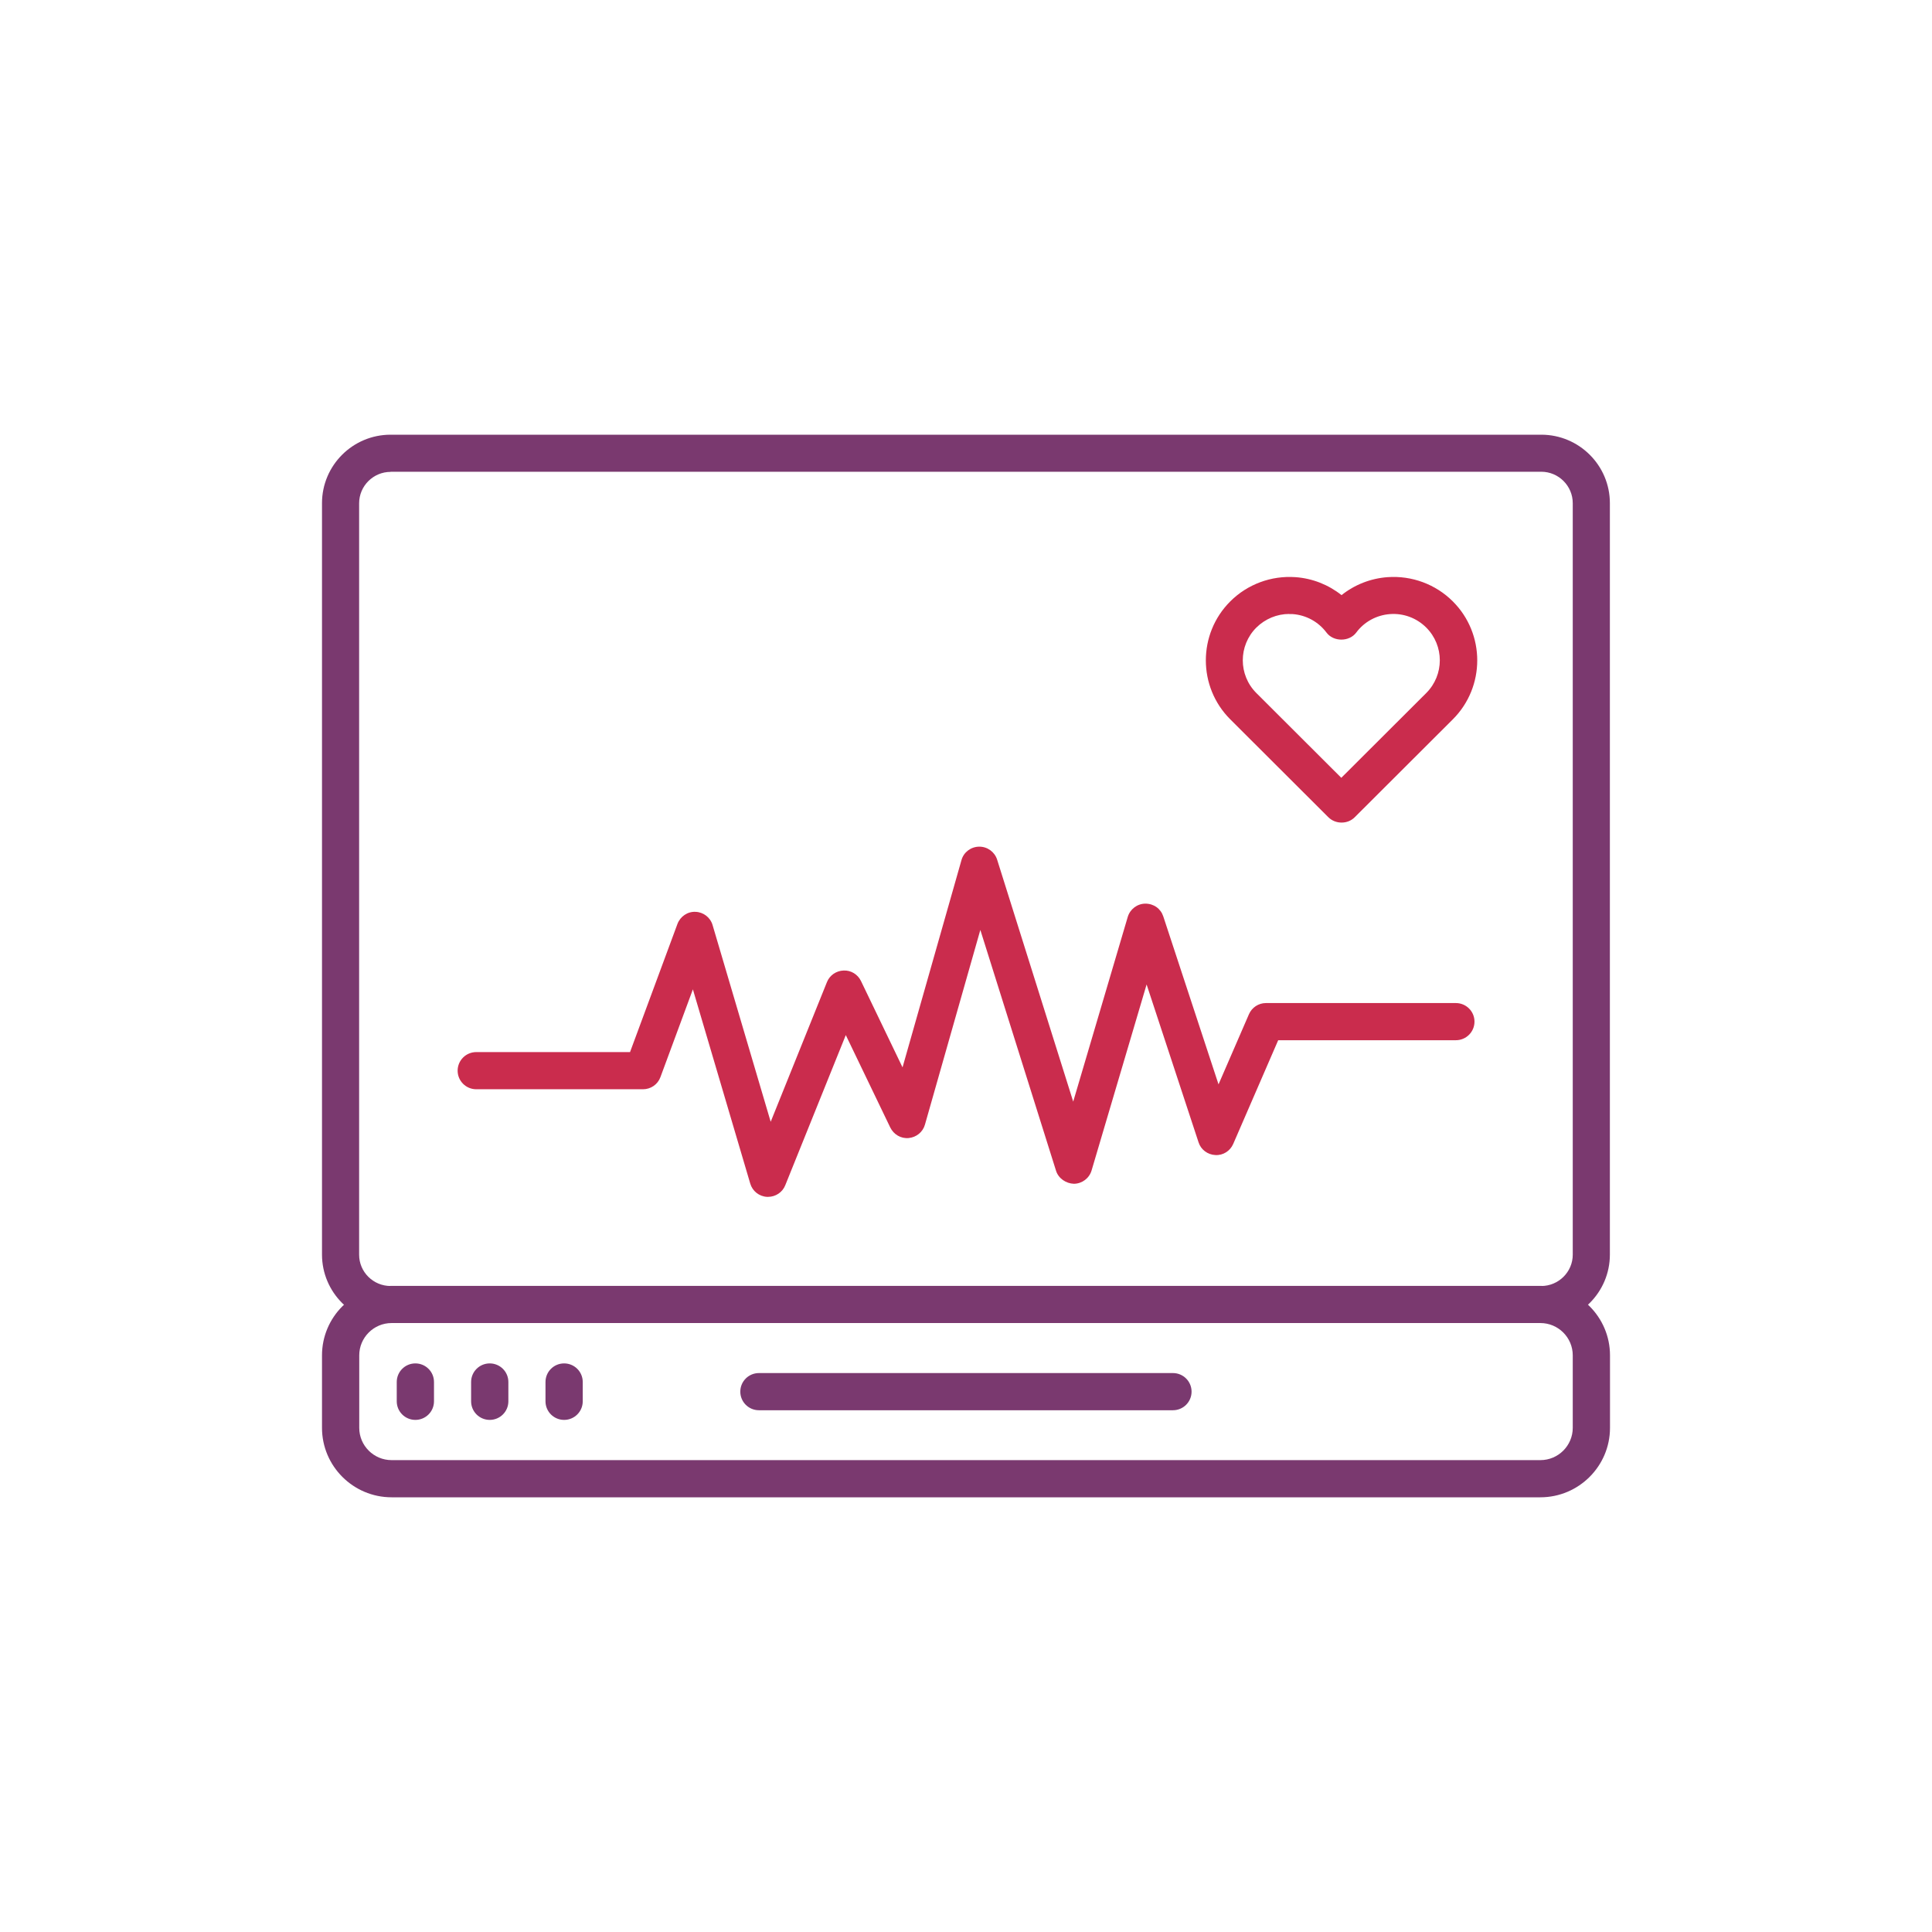
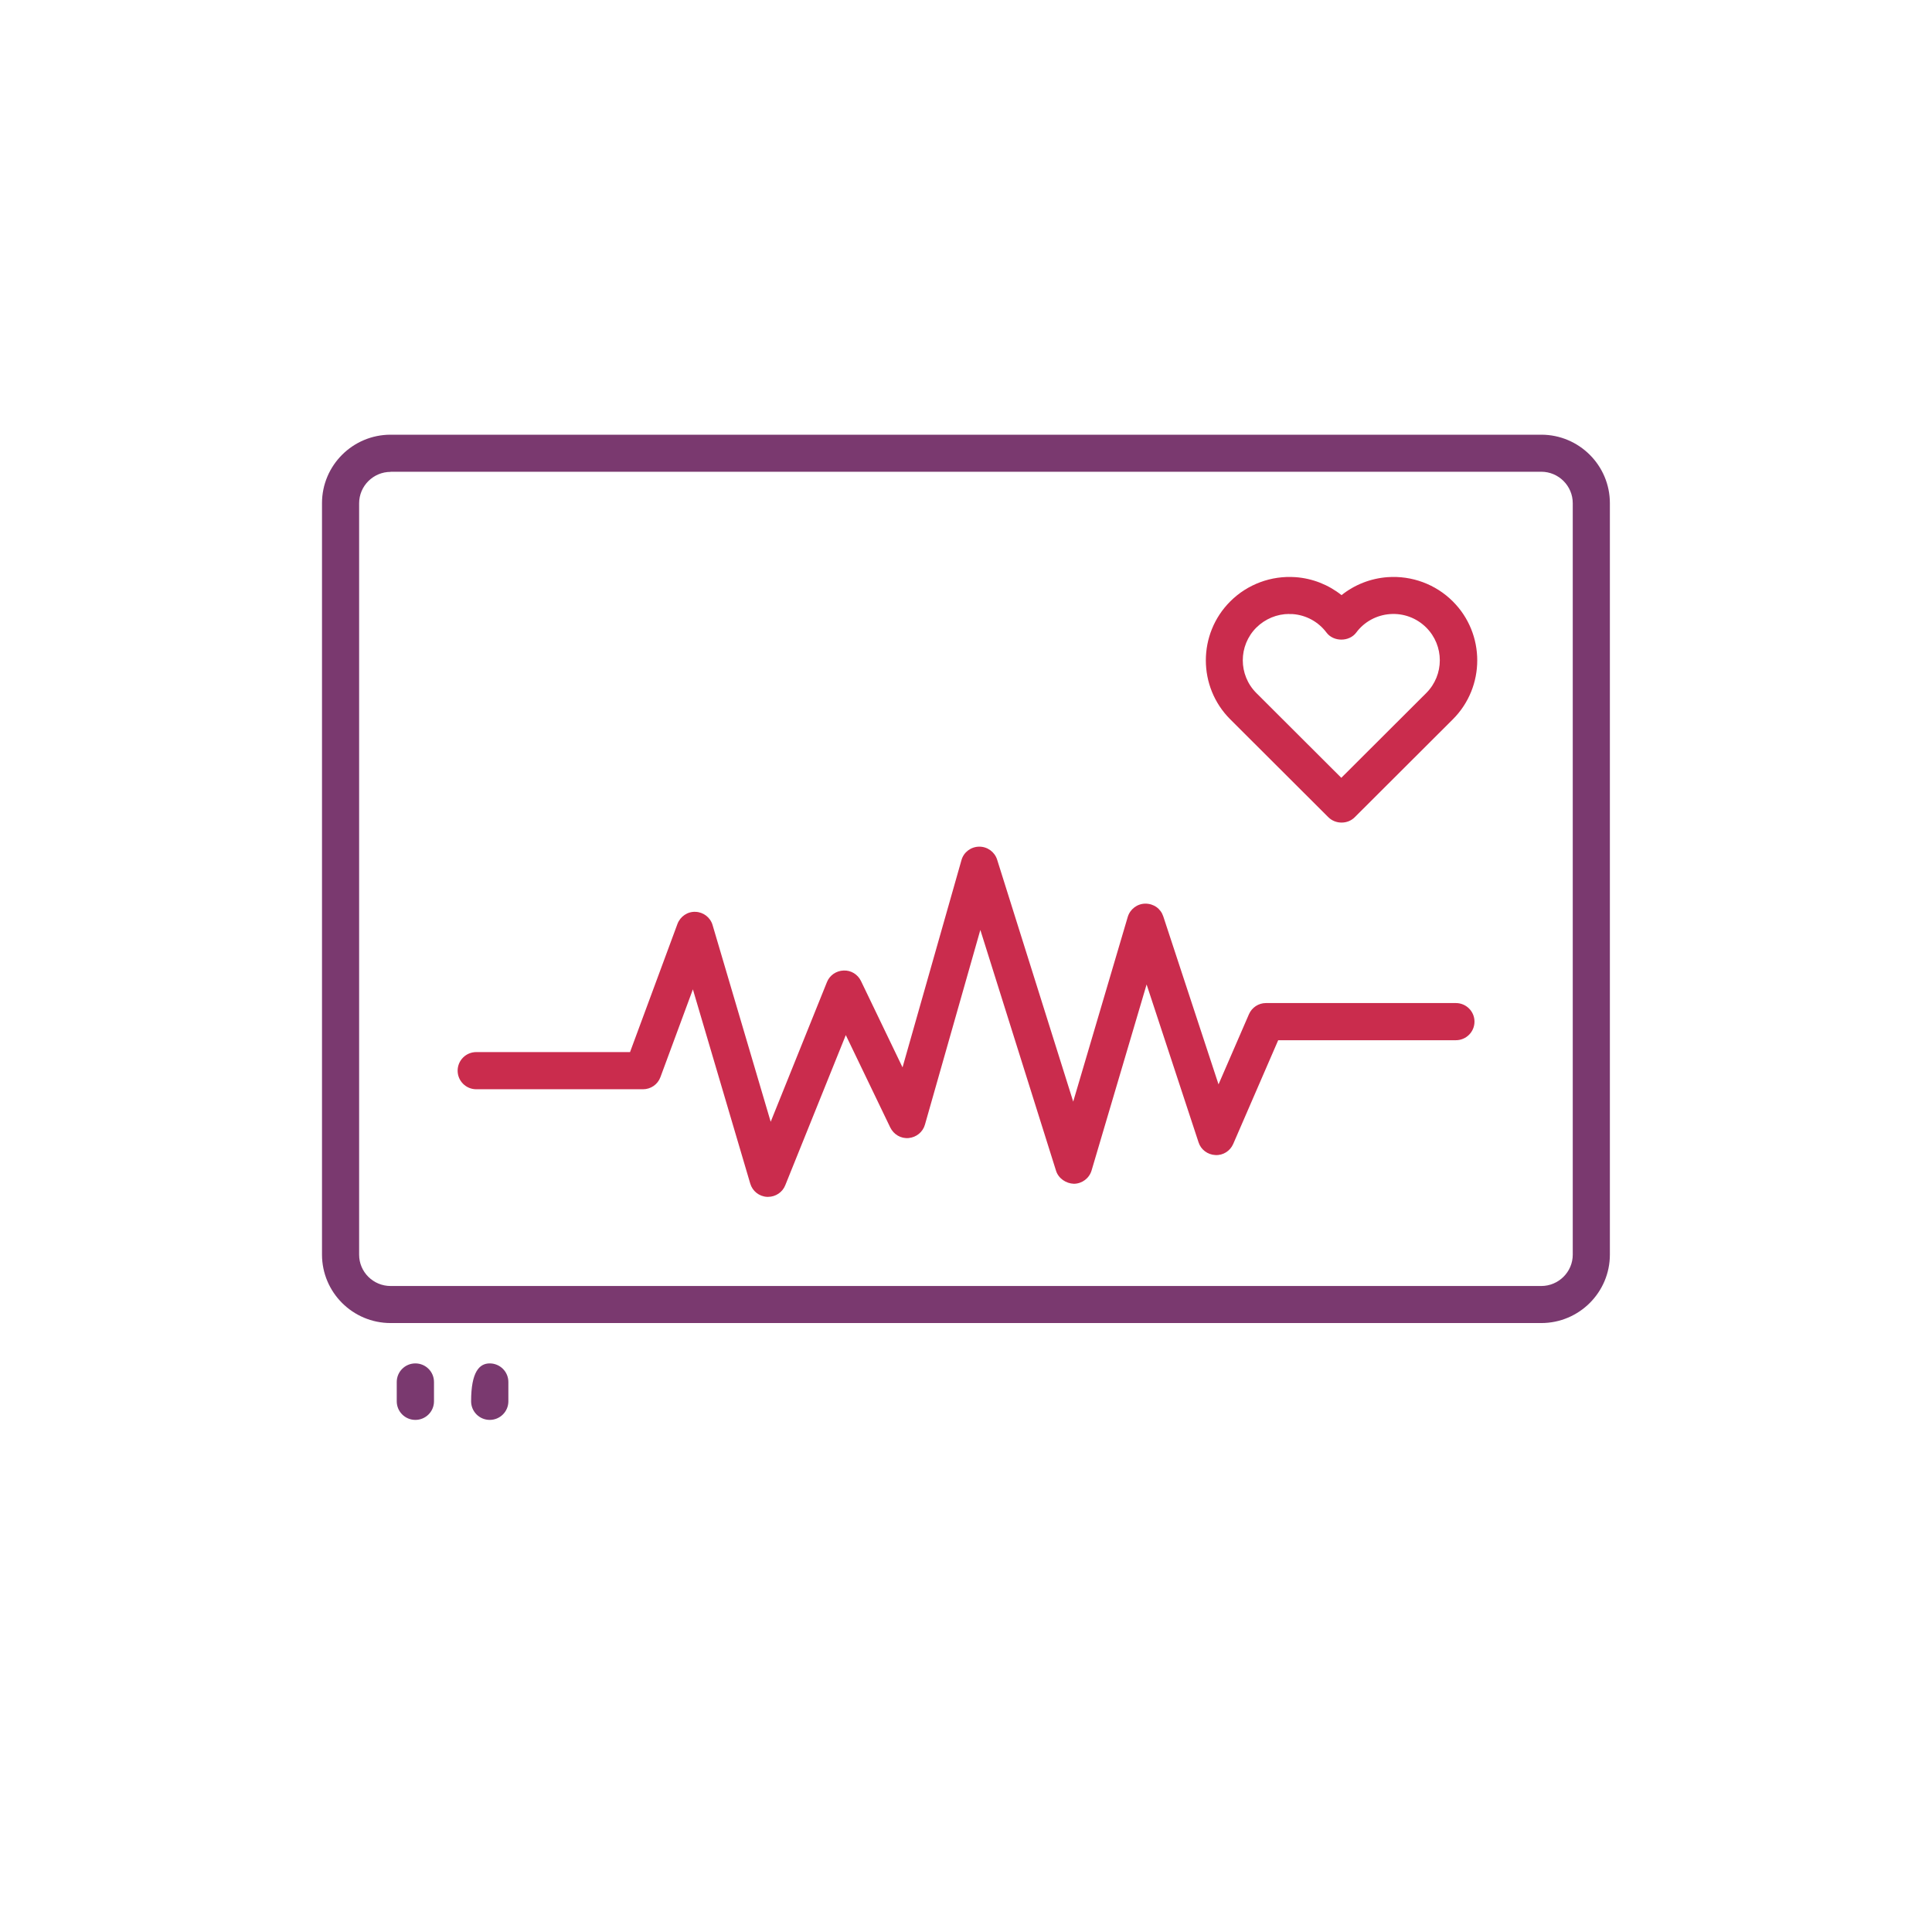
<svg xmlns="http://www.w3.org/2000/svg" width="240" height="240" viewBox="0 0 240 240" fill="none">
  <path d="M166.636 102.182C166.043 102.182 165.449 101.954 165.008 101.514L152.831 89.362C148.782 85.322 148.782 78.744 152.831 74.704C154.962 72.577 157.915 71.484 160.928 71.696C163.044 71.848 165.023 72.638 166.651 73.929C168.265 72.638 170.259 71.848 172.374 71.696C175.388 71.484 178.341 72.577 180.472 74.704C184.521 78.744 184.521 85.322 180.472 89.362L168.295 101.514C167.839 101.97 167.26 102.182 166.667 102.182H166.636ZM160.152 76.268C158.63 76.268 157.169 76.876 156.073 77.954C153.82 80.203 153.82 83.848 156.073 86.096L166.621 96.623L177.169 86.096C179.422 83.848 179.422 80.203 177.169 77.954C175.982 76.77 174.353 76.162 172.679 76.284C171.005 76.405 169.467 77.24 168.478 78.577C167.61 79.747 165.647 79.747 164.779 78.577C163.775 77.24 162.253 76.405 160.578 76.284C160.441 76.284 160.304 76.284 160.152 76.284V76.268Z" fill="#CA2C4D" />
  <path d="M191.461 164.354H48.524C43.82 164.354 40 160.542 40 155.848V62.506C40 57.813 43.82 54 48.524 54H191.461C196.164 54 199.985 57.813 199.985 62.506V155.848C199.985 160.542 196.164 164.354 191.461 164.354ZM48.524 58.618C46.377 58.618 44.612 60.365 44.612 62.522V155.863C44.612 158.005 46.362 159.752 48.524 159.752H191.461C193.607 159.752 195.373 158.005 195.373 155.863V62.506C195.373 60.365 193.623 58.602 191.461 58.602H48.524V58.618Z" fill="#7A396F" />
-   <path d="M191.355 186H48.645C43.881 186 40 182.127 40 177.372V168.365C40 163.61 43.881 159.737 48.645 159.737H191.355C196.119 159.737 200 163.61 200 168.365V177.372C200 182.127 196.119 186 191.355 186ZM48.645 164.354C46.423 164.354 44.627 166.162 44.627 168.365V177.372C44.627 179.59 46.438 181.382 48.645 181.382H191.355C193.577 181.382 195.373 179.575 195.373 177.372V168.365C195.373 166.147 193.562 164.354 191.355 164.354H48.645Z" fill="#7A396F" />
  <path d="M95.403 148.678C95.403 148.678 95.327 148.678 95.297 148.678C94.307 148.633 93.47 147.965 93.196 147.023L86.073 122.901L82.04 133.808C81.705 134.719 80.837 135.311 79.878 135.311H59.163C57.884 135.311 56.849 134.278 56.849 133.003C56.849 131.727 57.884 130.694 59.163 130.694H78.265L84.155 114.775C84.505 113.848 85.403 113.225 86.393 113.271C87.382 113.301 88.249 113.97 88.523 114.927L95.738 139.352L102.724 122.005C103.059 121.154 103.881 120.592 104.794 120.562C105.723 120.516 106.56 121.048 106.956 121.868L112.116 132.592L119.437 106.846C119.711 105.858 120.609 105.19 121.629 105.175H121.659C122.664 105.175 123.562 105.828 123.866 106.785L133.318 136.846L140.091 113.909C140.38 112.937 141.263 112.268 142.268 112.253C143.333 112.253 144.186 112.876 144.505 113.833L151.37 134.704L155.145 126C155.51 125.149 156.347 124.603 157.26 124.603H180.852C182.131 124.603 183.166 125.635 183.166 126.911C183.166 128.187 182.131 129.22 180.852 129.22H158.782L153.196 142.101C152.816 142.982 151.933 143.544 150.974 143.484C150.015 143.438 149.178 142.815 148.889 141.904L142.435 122.294L135.601 145.397C135.312 146.37 134.429 147.038 133.409 147.053C132.435 147.023 131.492 146.4 131.187 145.443L121.781 115.519L114.901 139.701C114.642 140.628 113.836 141.281 112.877 141.372C111.918 141.463 111.02 140.932 110.594 140.066L105.068 128.582L97.549 147.235C97.199 148.116 96.347 148.678 95.403 148.678Z" fill="#CA2C4D" />
  <path d="M51.598 176.385C50.32 176.385 49.285 175.352 49.285 174.076V171.676C49.285 170.4 50.32 169.367 51.598 169.367C52.877 169.367 53.912 170.4 53.912 171.676V174.076C53.912 175.352 52.877 176.385 51.598 176.385Z" fill="#7A396F" />
-   <path d="M60.837 176.385C59.558 176.385 58.523 175.352 58.523 174.076V171.676C58.523 170.4 59.558 169.367 60.837 169.367C62.115 169.367 63.151 170.4 63.151 171.676V174.076C63.151 175.352 62.115 176.385 60.837 176.385Z" fill="#7A396F" />
-   <path d="M70.076 176.385C68.798 176.385 67.763 175.352 67.763 174.076V171.676C67.763 170.4 68.798 169.367 70.076 169.367C71.355 169.367 72.39 170.4 72.39 171.676V174.076C72.39 175.352 71.355 176.385 70.076 176.385Z" fill="#7A396F" />
-   <path d="M145.708 175.185H94.277C92.999 175.185 91.963 174.152 91.963 172.876C91.963 171.6 92.999 170.567 94.277 170.567H145.708C146.986 170.567 148.021 171.6 148.021 172.876C148.021 174.152 146.986 175.185 145.708 175.185Z" fill="#7A396F" />
+   <path d="M60.837 176.385C59.558 176.385 58.523 175.352 58.523 174.076C58.523 170.4 59.558 169.367 60.837 169.367C62.115 169.367 63.151 170.4 63.151 171.676V174.076C63.151 175.352 62.115 176.385 60.837 176.385Z" fill="#7A396F" />
</svg>